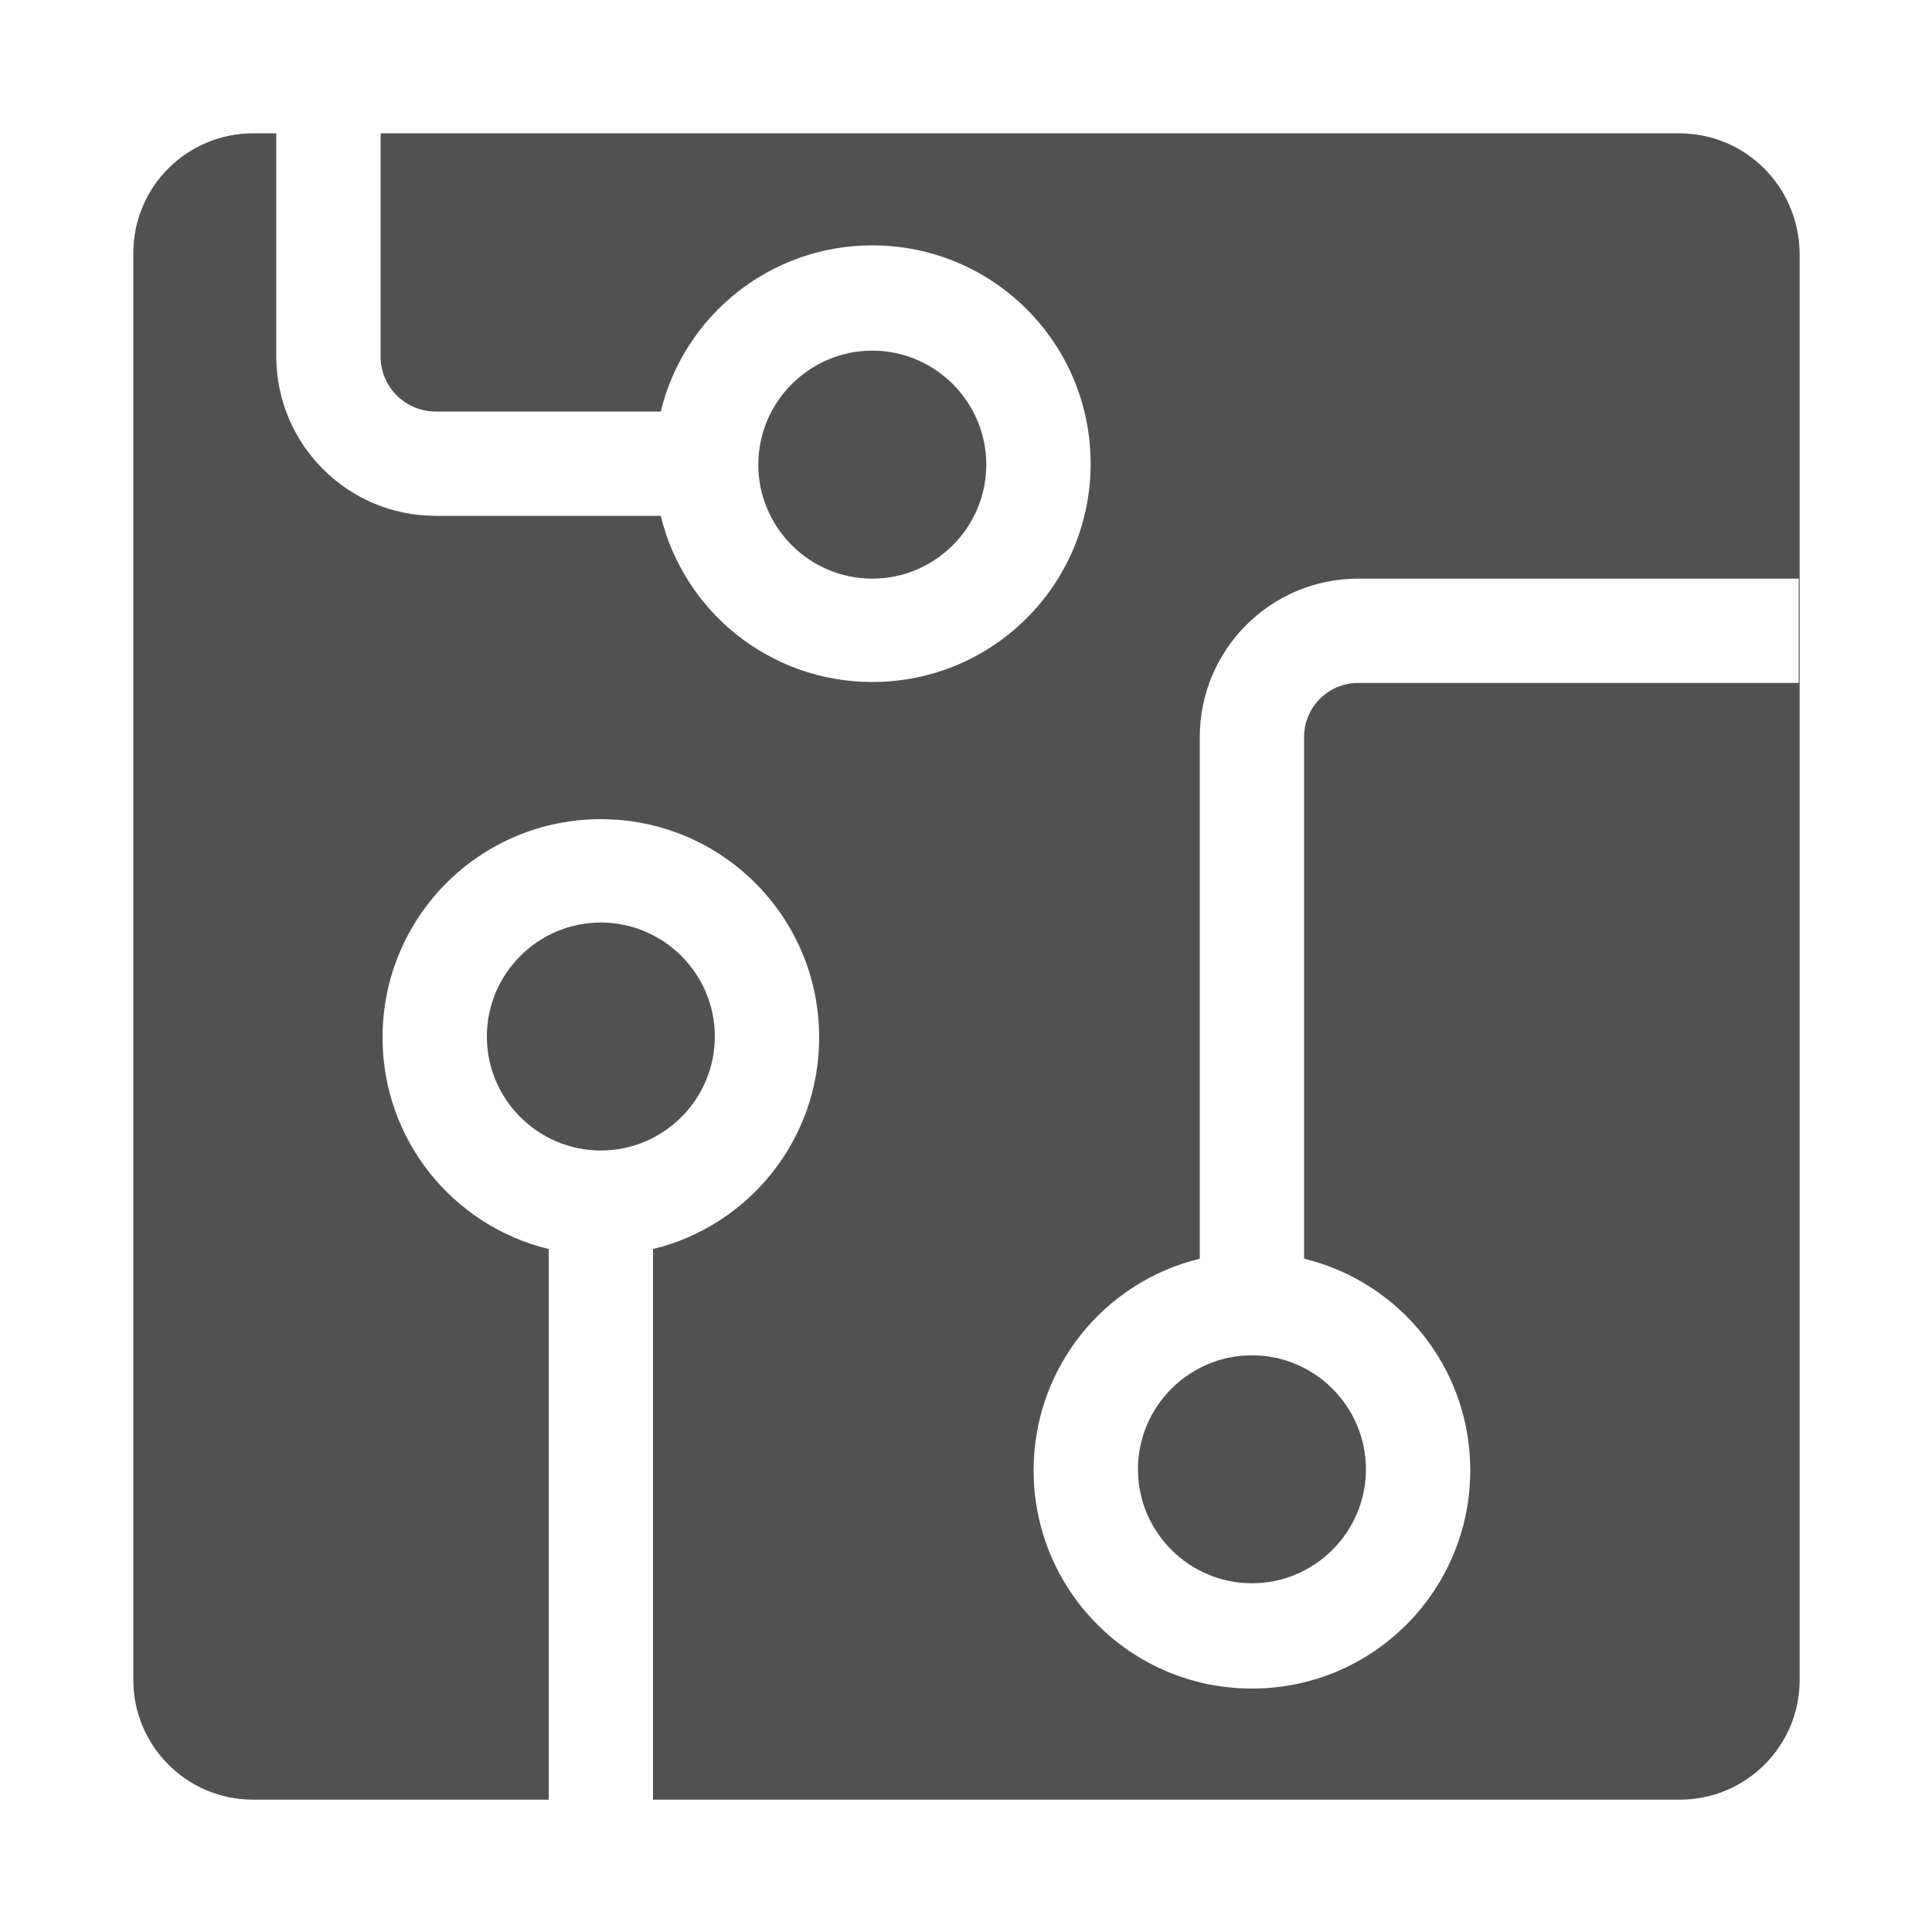
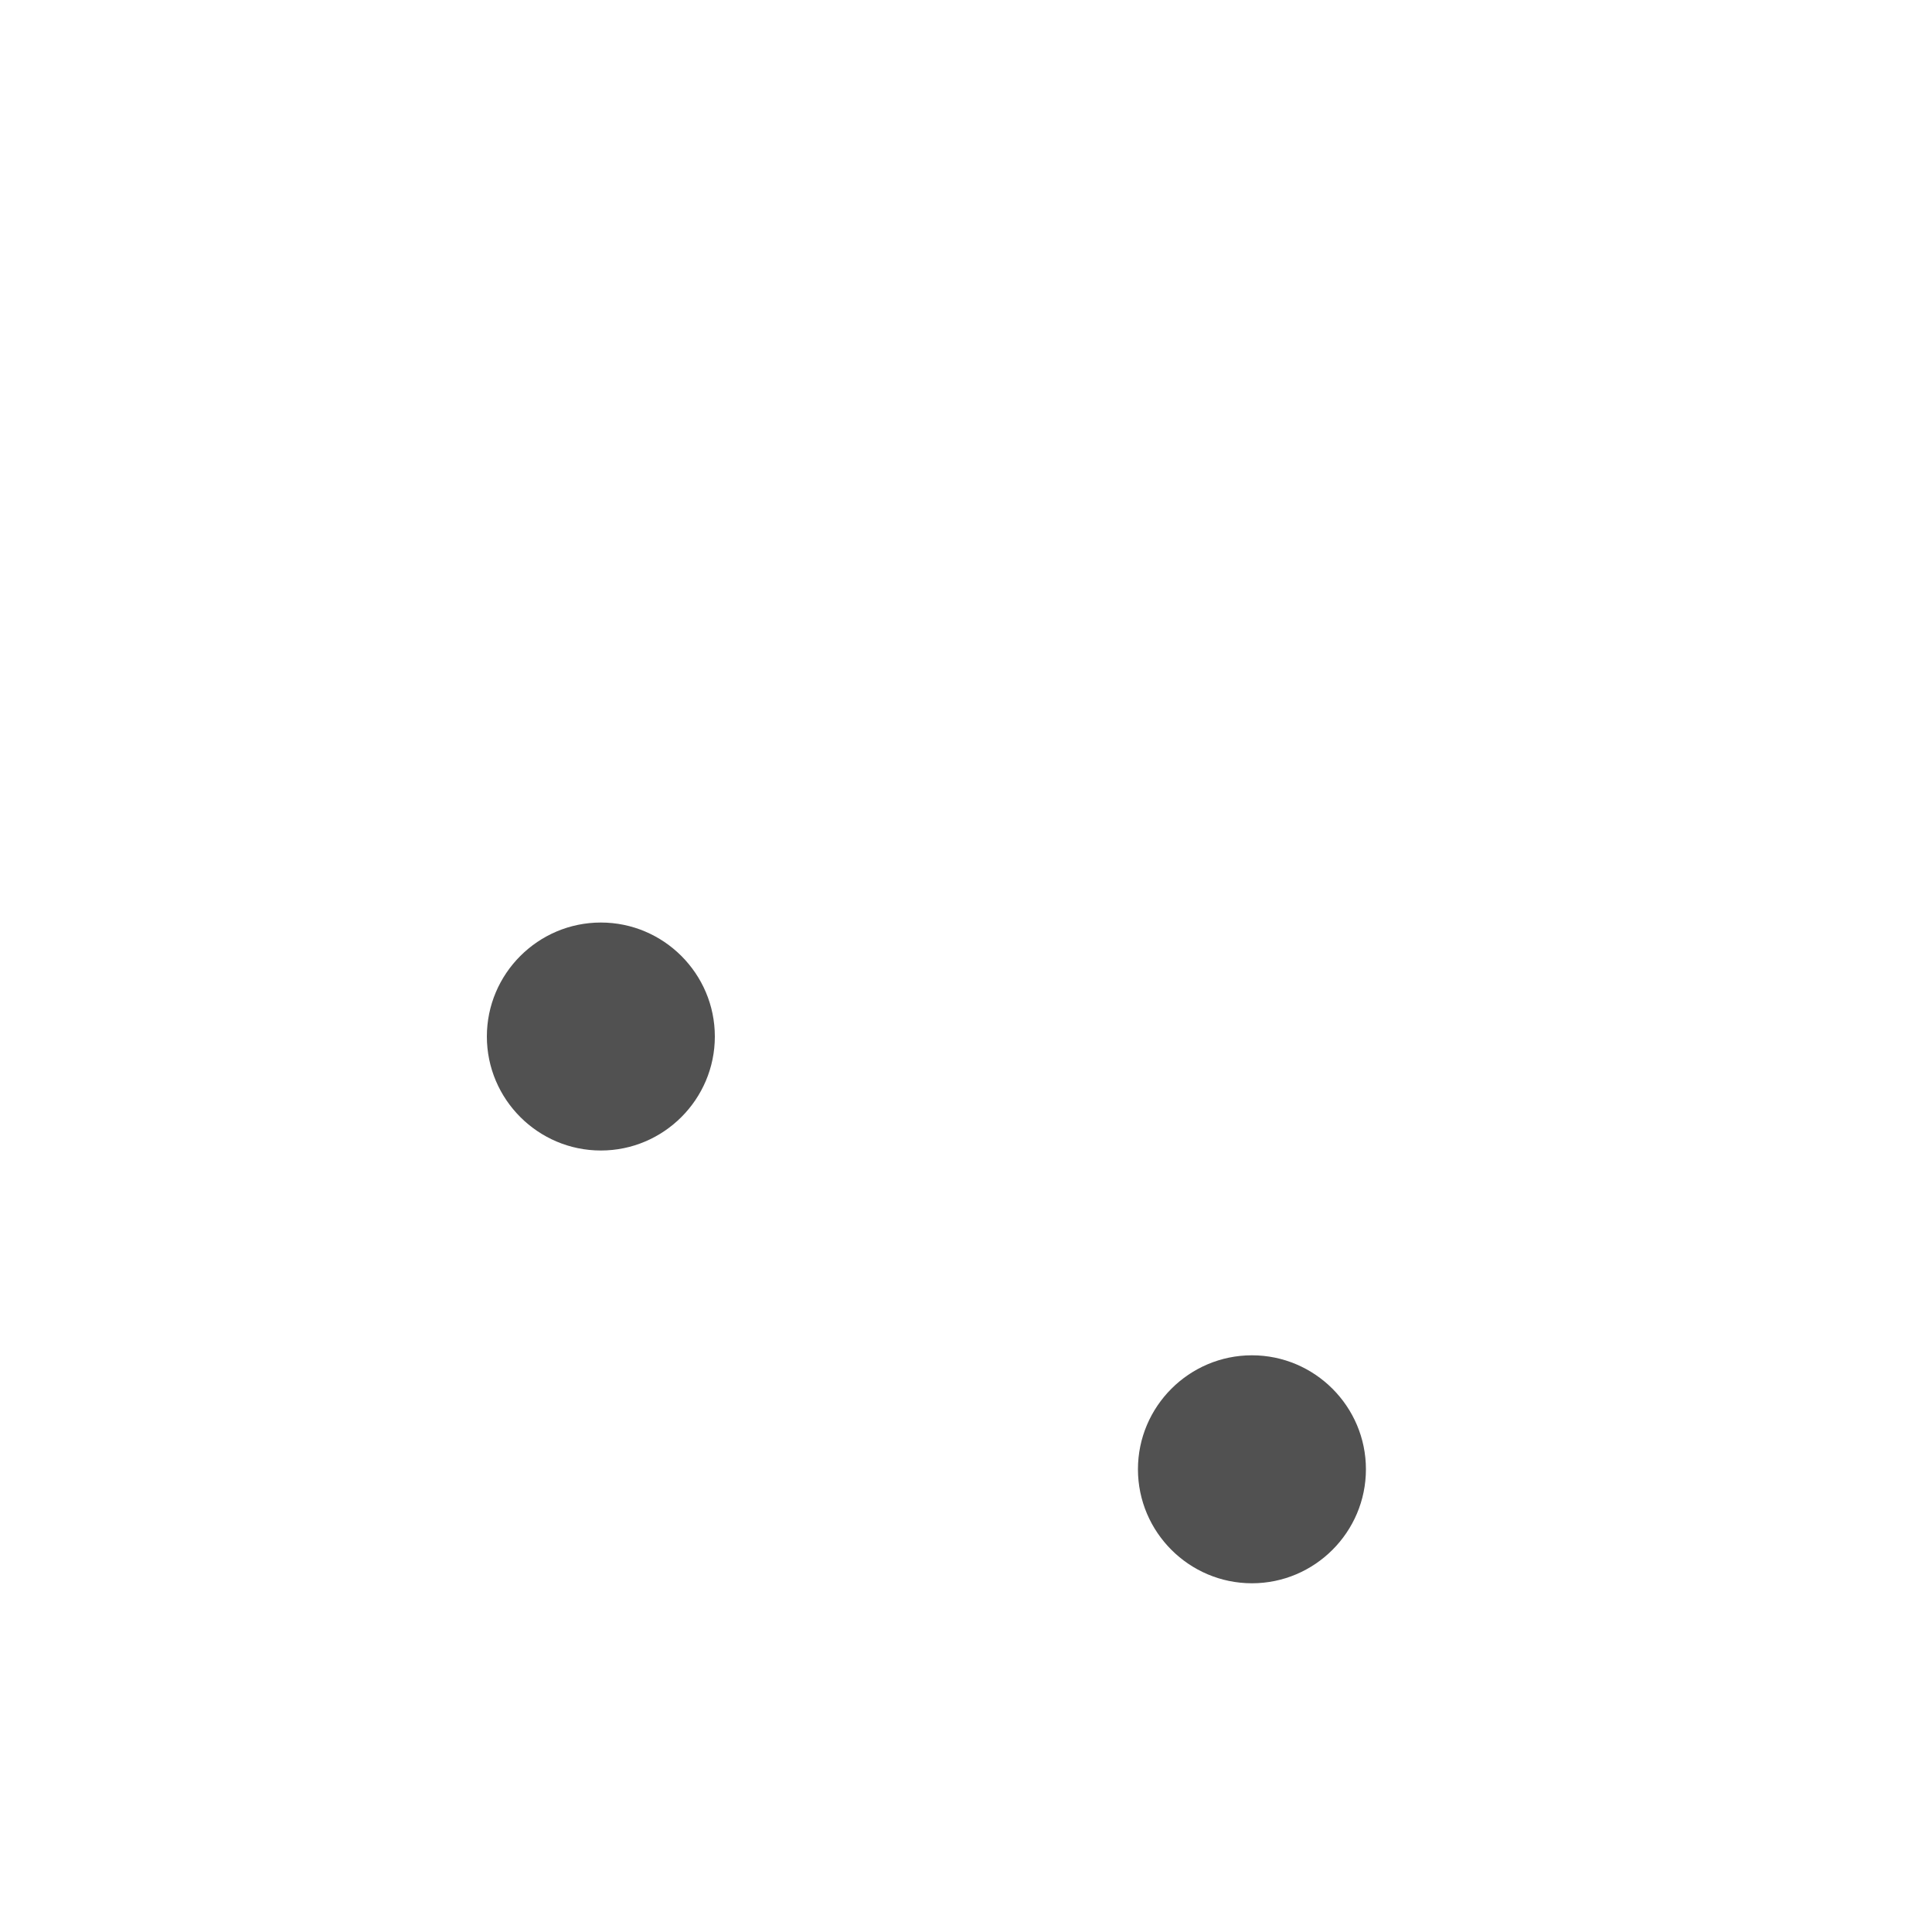
<svg xmlns="http://www.w3.org/2000/svg" t="1608270139587" class="icon" viewBox="0 0 1024 1024" version="1.1" p-id="8978" width="64" height="64">
  <defs>
    <style type="text/css" />
  </defs>
  <path d="M378.88 549.376c0-33.28-27.136-60.416-60.416-60.416s-60.416 27.136-60.416 60.416c0 33.28 27.136 60.416 60.416 60.416S378.88 582.656 378.88 549.376zM603.136 778.752c0 33.28 27.136 60.416 60.416 60.416 33.28 0 60.416-27.136 60.416-60.416 0-33.28-27.136-60.416-60.416-60.416-33.28 0-60.416 27.136-60.416 60.416z" p-id="8979" fill="#515151" />
-   <path d="M889.856 70.656H201.728v118.272c0 16.384 13.312 29.184 29.184 29.184h119.296c12.288-50.688 57.856-88.064 112.128-88.064 64 0 115.712 51.712 115.712 115.712 0 64-51.712 115.712-115.712 115.712-54.272 0-99.84-37.376-112.128-88.064H230.912c-46.592 0-84.48-37.888-84.48-84.48V70.656h-12.288c-34.816 0-63.488 28.16-63.488 63.488v756.224c0 34.816 28.16 63.488 63.488 63.488h156.672v-291.84c-50.688-12.288-88.064-57.856-88.064-112.128 0-64 51.712-115.712 115.712-115.712s115.712 51.712 115.712 115.712c0 54.272-37.376 99.84-88.064 112.128v291.84h544.256c34.816 0 63.488-28.16 63.488-63.488V134.144c-0.512-35.328-28.672-63.488-64-63.488z m63.488 291.328h-233.472c-15.872 0-28.672 12.8-28.672 28.672v276.48c50.688 12.288 88.064 57.856 88.064 112.128 0 64-51.712 115.712-115.712 115.712-64 0-115.712-51.712-115.712-115.712 0-54.272 37.376-99.84 88.064-112.128v-276.48c0-46.08 37.376-83.968 83.968-83.968h233.472v55.296z" p-id="8980" fill="#515151" />
-   <path d="M522.752 246.272c0-33.28-27.136-60.416-60.416-60.416-33.28 0-60.416 27.136-60.416 60.416 0 33.28 27.136 60.416 60.416 60.416 33.28 0 60.416-27.136 60.416-60.416z" p-id="8981" fill="#515151" />
</svg>